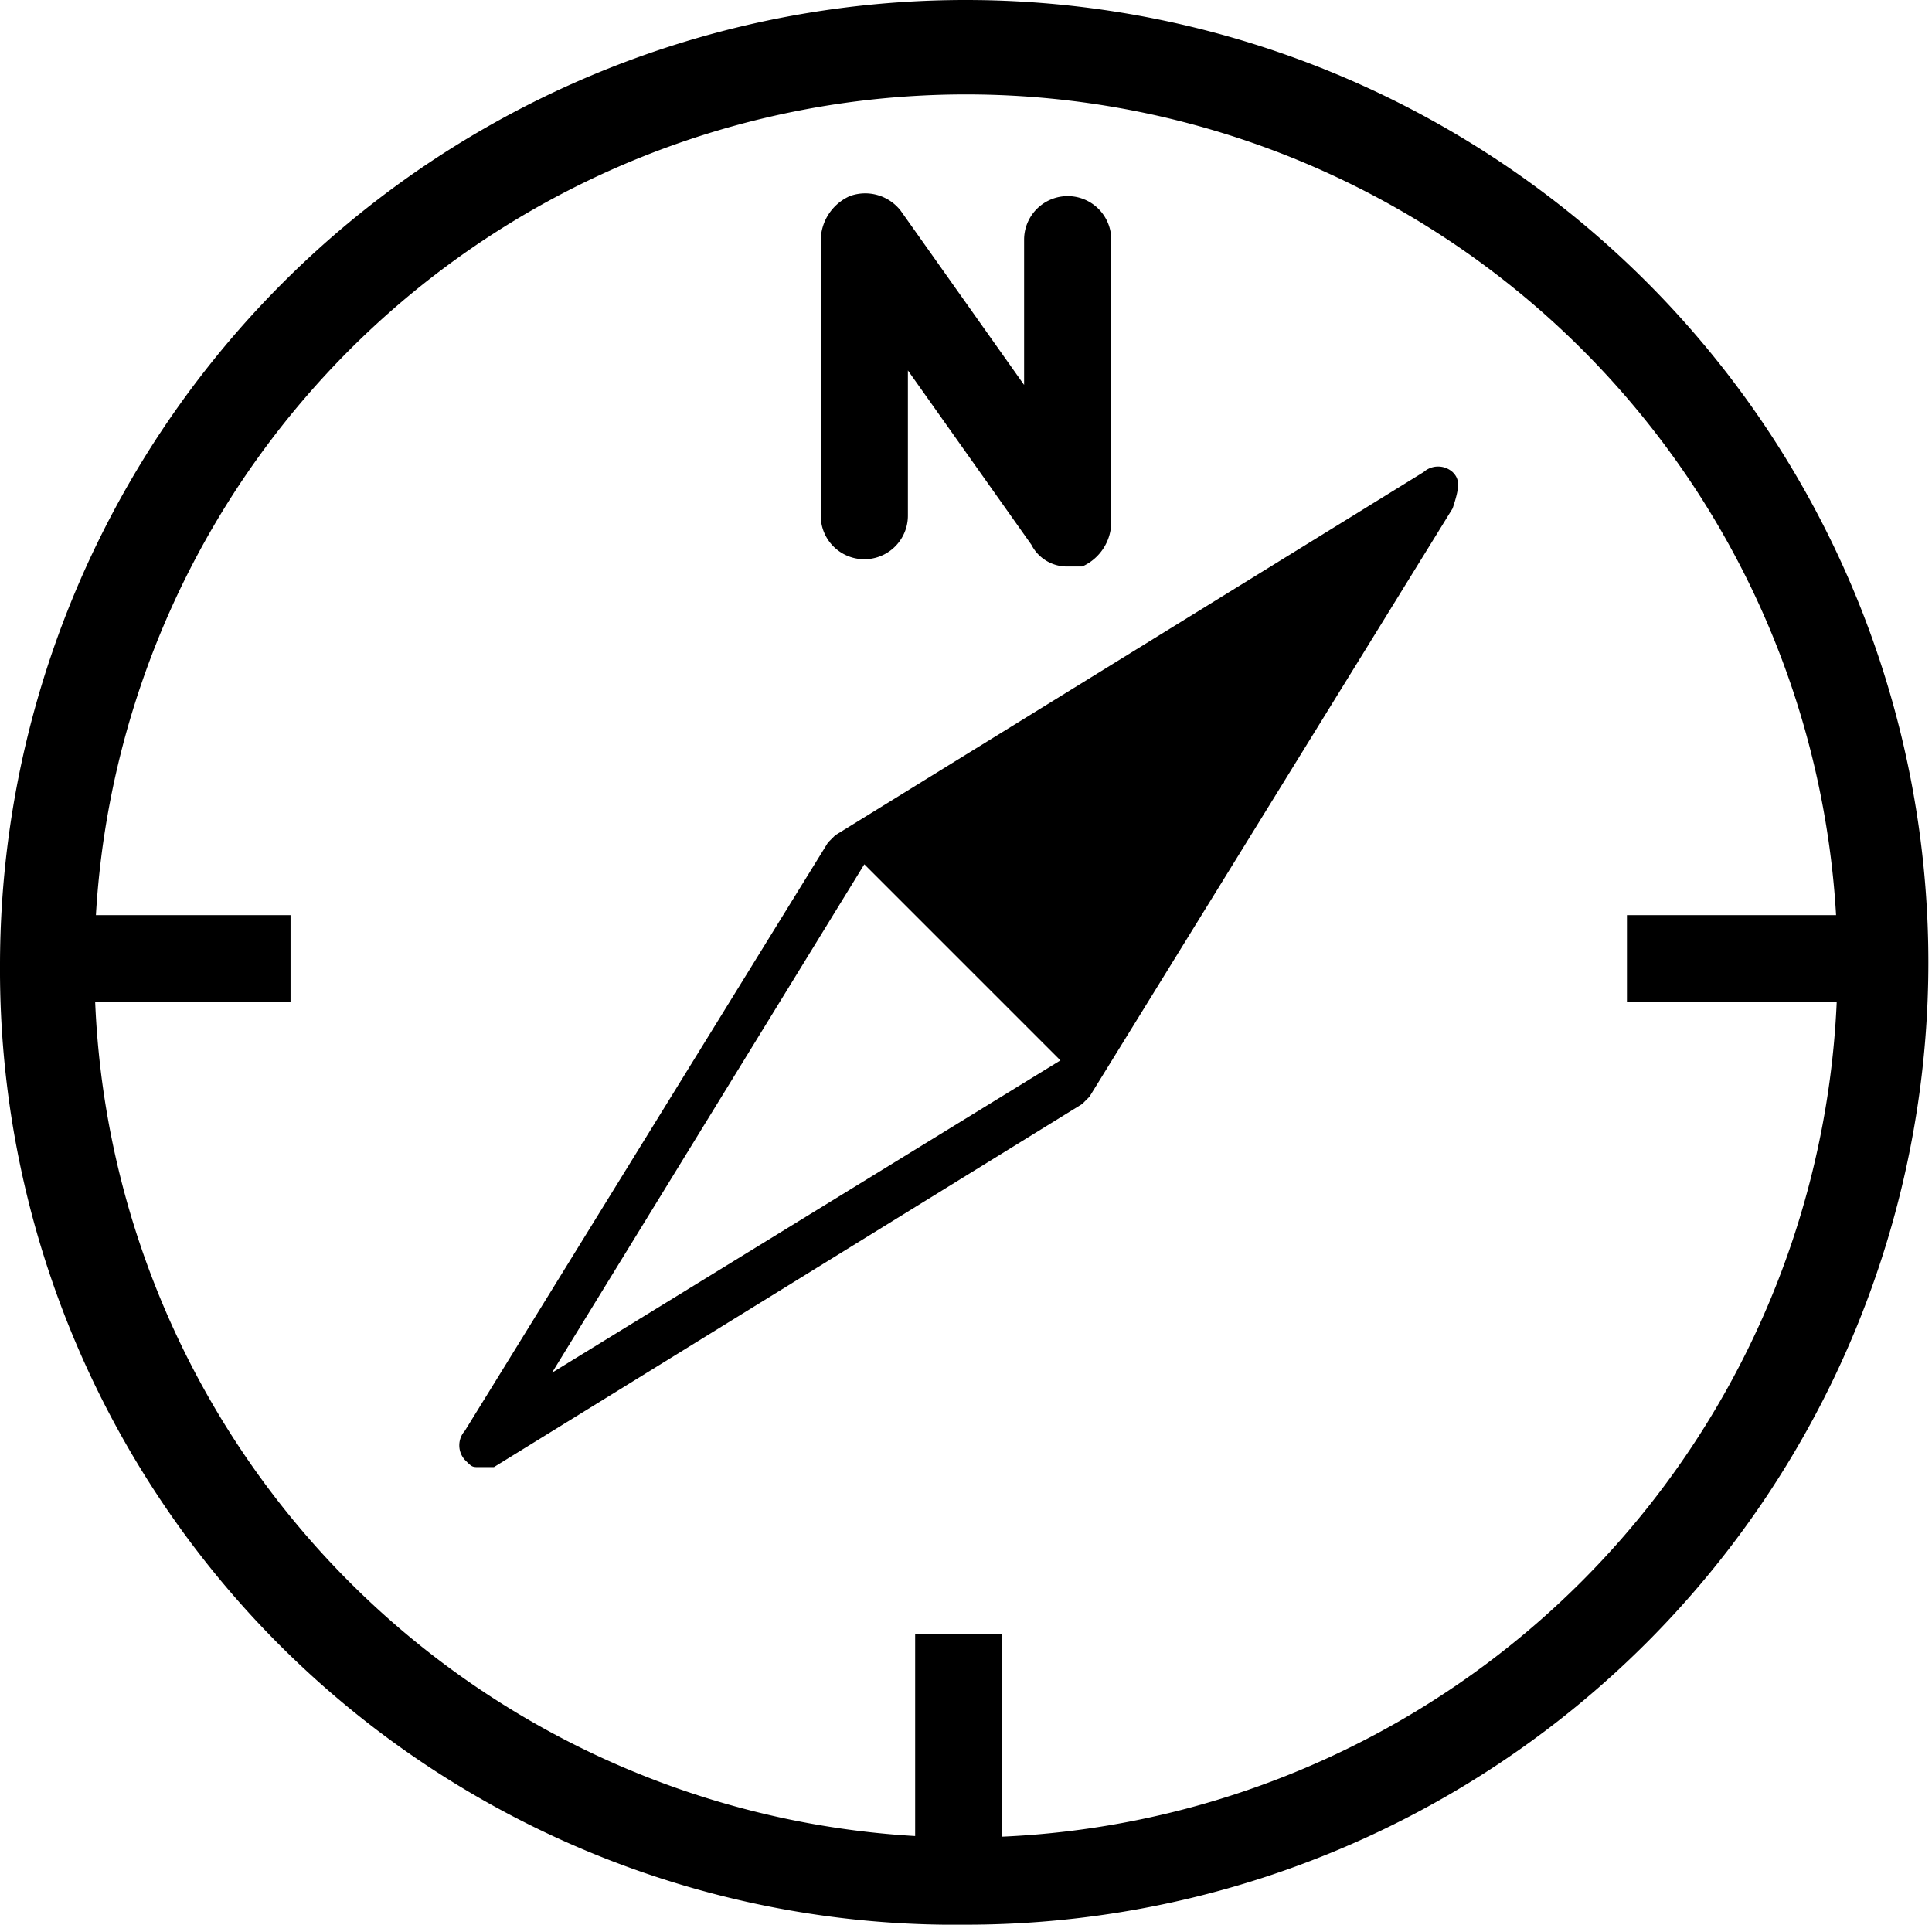
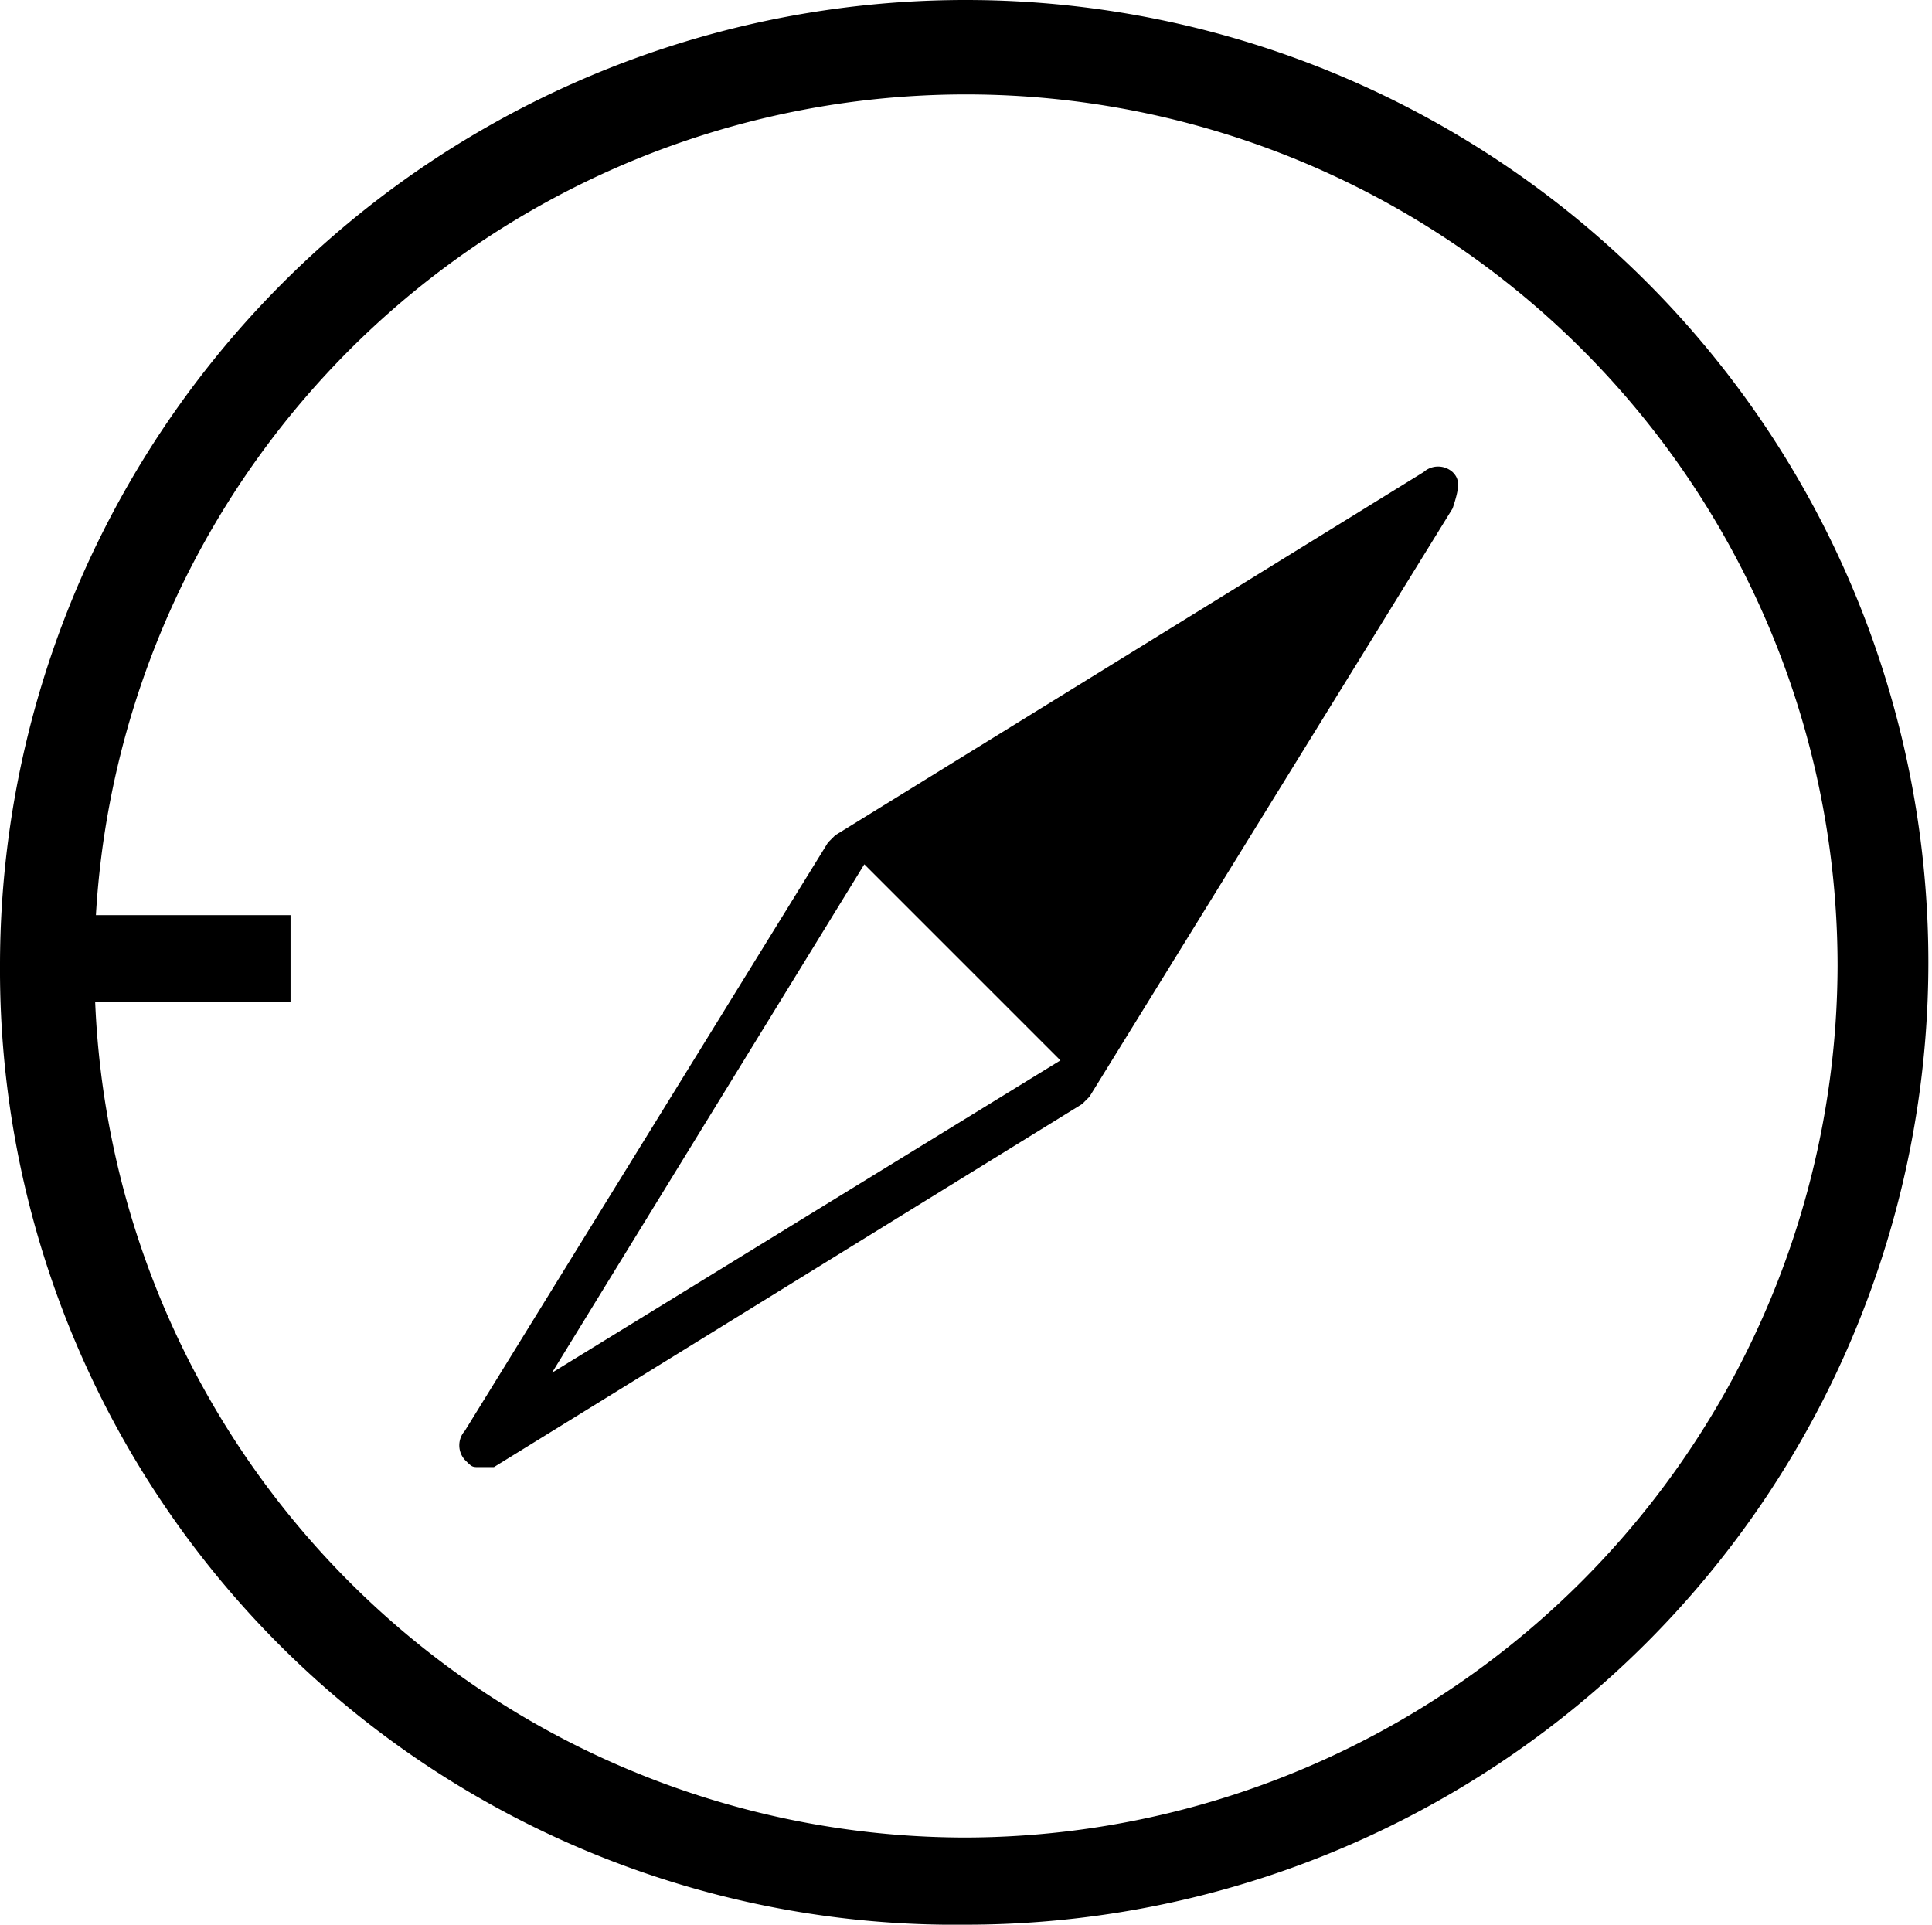
<svg xmlns="http://www.w3.org/2000/svg" viewBox="634 1002.1 26.6 26.5">
  <defs>
    <style>
      .cls-1 {
        fill: #000;
      }
    </style>
  </defs>
  <g id="Gruppe_11" data-name="Gruppe 11" transform="translate(570.3 1002)">
    <g id="Gruppe_9" data-name="Gruppe 9">
      <path id="Pfad_74" data-name="Pfad 74" class="cls-1" d="M77,.1A13.294,13.294,0,0,0,63.7,13.4,13.146,13.146,0,0,0,77,26.6,13.25,13.25,0,1,0,77,.1Zm0,25.3a12,12,0,1,1,12-12A12.035,12.035,0,0,1,77,25.4Z" />
    </g>
    <g id="Gruppe_10" data-name="Gruppe 10">
      <path id="Pfad_75" data-name="Pfad 75" class="cls-1" d="M83.7,6.6a.3.3,0,0,0-.4,0l-8.1,5-.1.1-5,8.1a.3.3,0,0,0,0,.4c.1.1.1.1.2.1h.2l8.1-5,.1-.1,5-8.1C83.8,6.8,83.8,6.7,83.7,6.6ZM71.3,19l4.3-7h0l2.7,2.7h0Z" />
-       <path id="Pfad_76" data-name="Pfad 76" class="cls-1" d="M78.4,7.9a.55.55,0,0,1-.5-.3L76.2,5.2v2a.6.6,0,1,1-1.2,0V3.4a.675.675,0,0,1,.4-.6.618.618,0,0,1,.7.2l1.7,2.4v-2a.6.6,0,1,1,1.2,0V7.3a.675.675,0,0,1-.4.6Z" />
      <rect id="Rechteck_2" data-name="Rechteck 2" class="cls-1" width="3.7" height="1.2" transform="translate(64 12.7)" />
-       <rect id="Rechteck_3" data-name="Rechteck 3" class="cls-1" width="3.7" height="1.2" transform="translate(86.1 12.7)" />
-       <rect id="Rechteck_4" data-name="Rechteck 4" class="cls-1" width="1.2" height="3.7" transform="translate(76.3 22.6)" />
    </g>
  </g>
</svg>